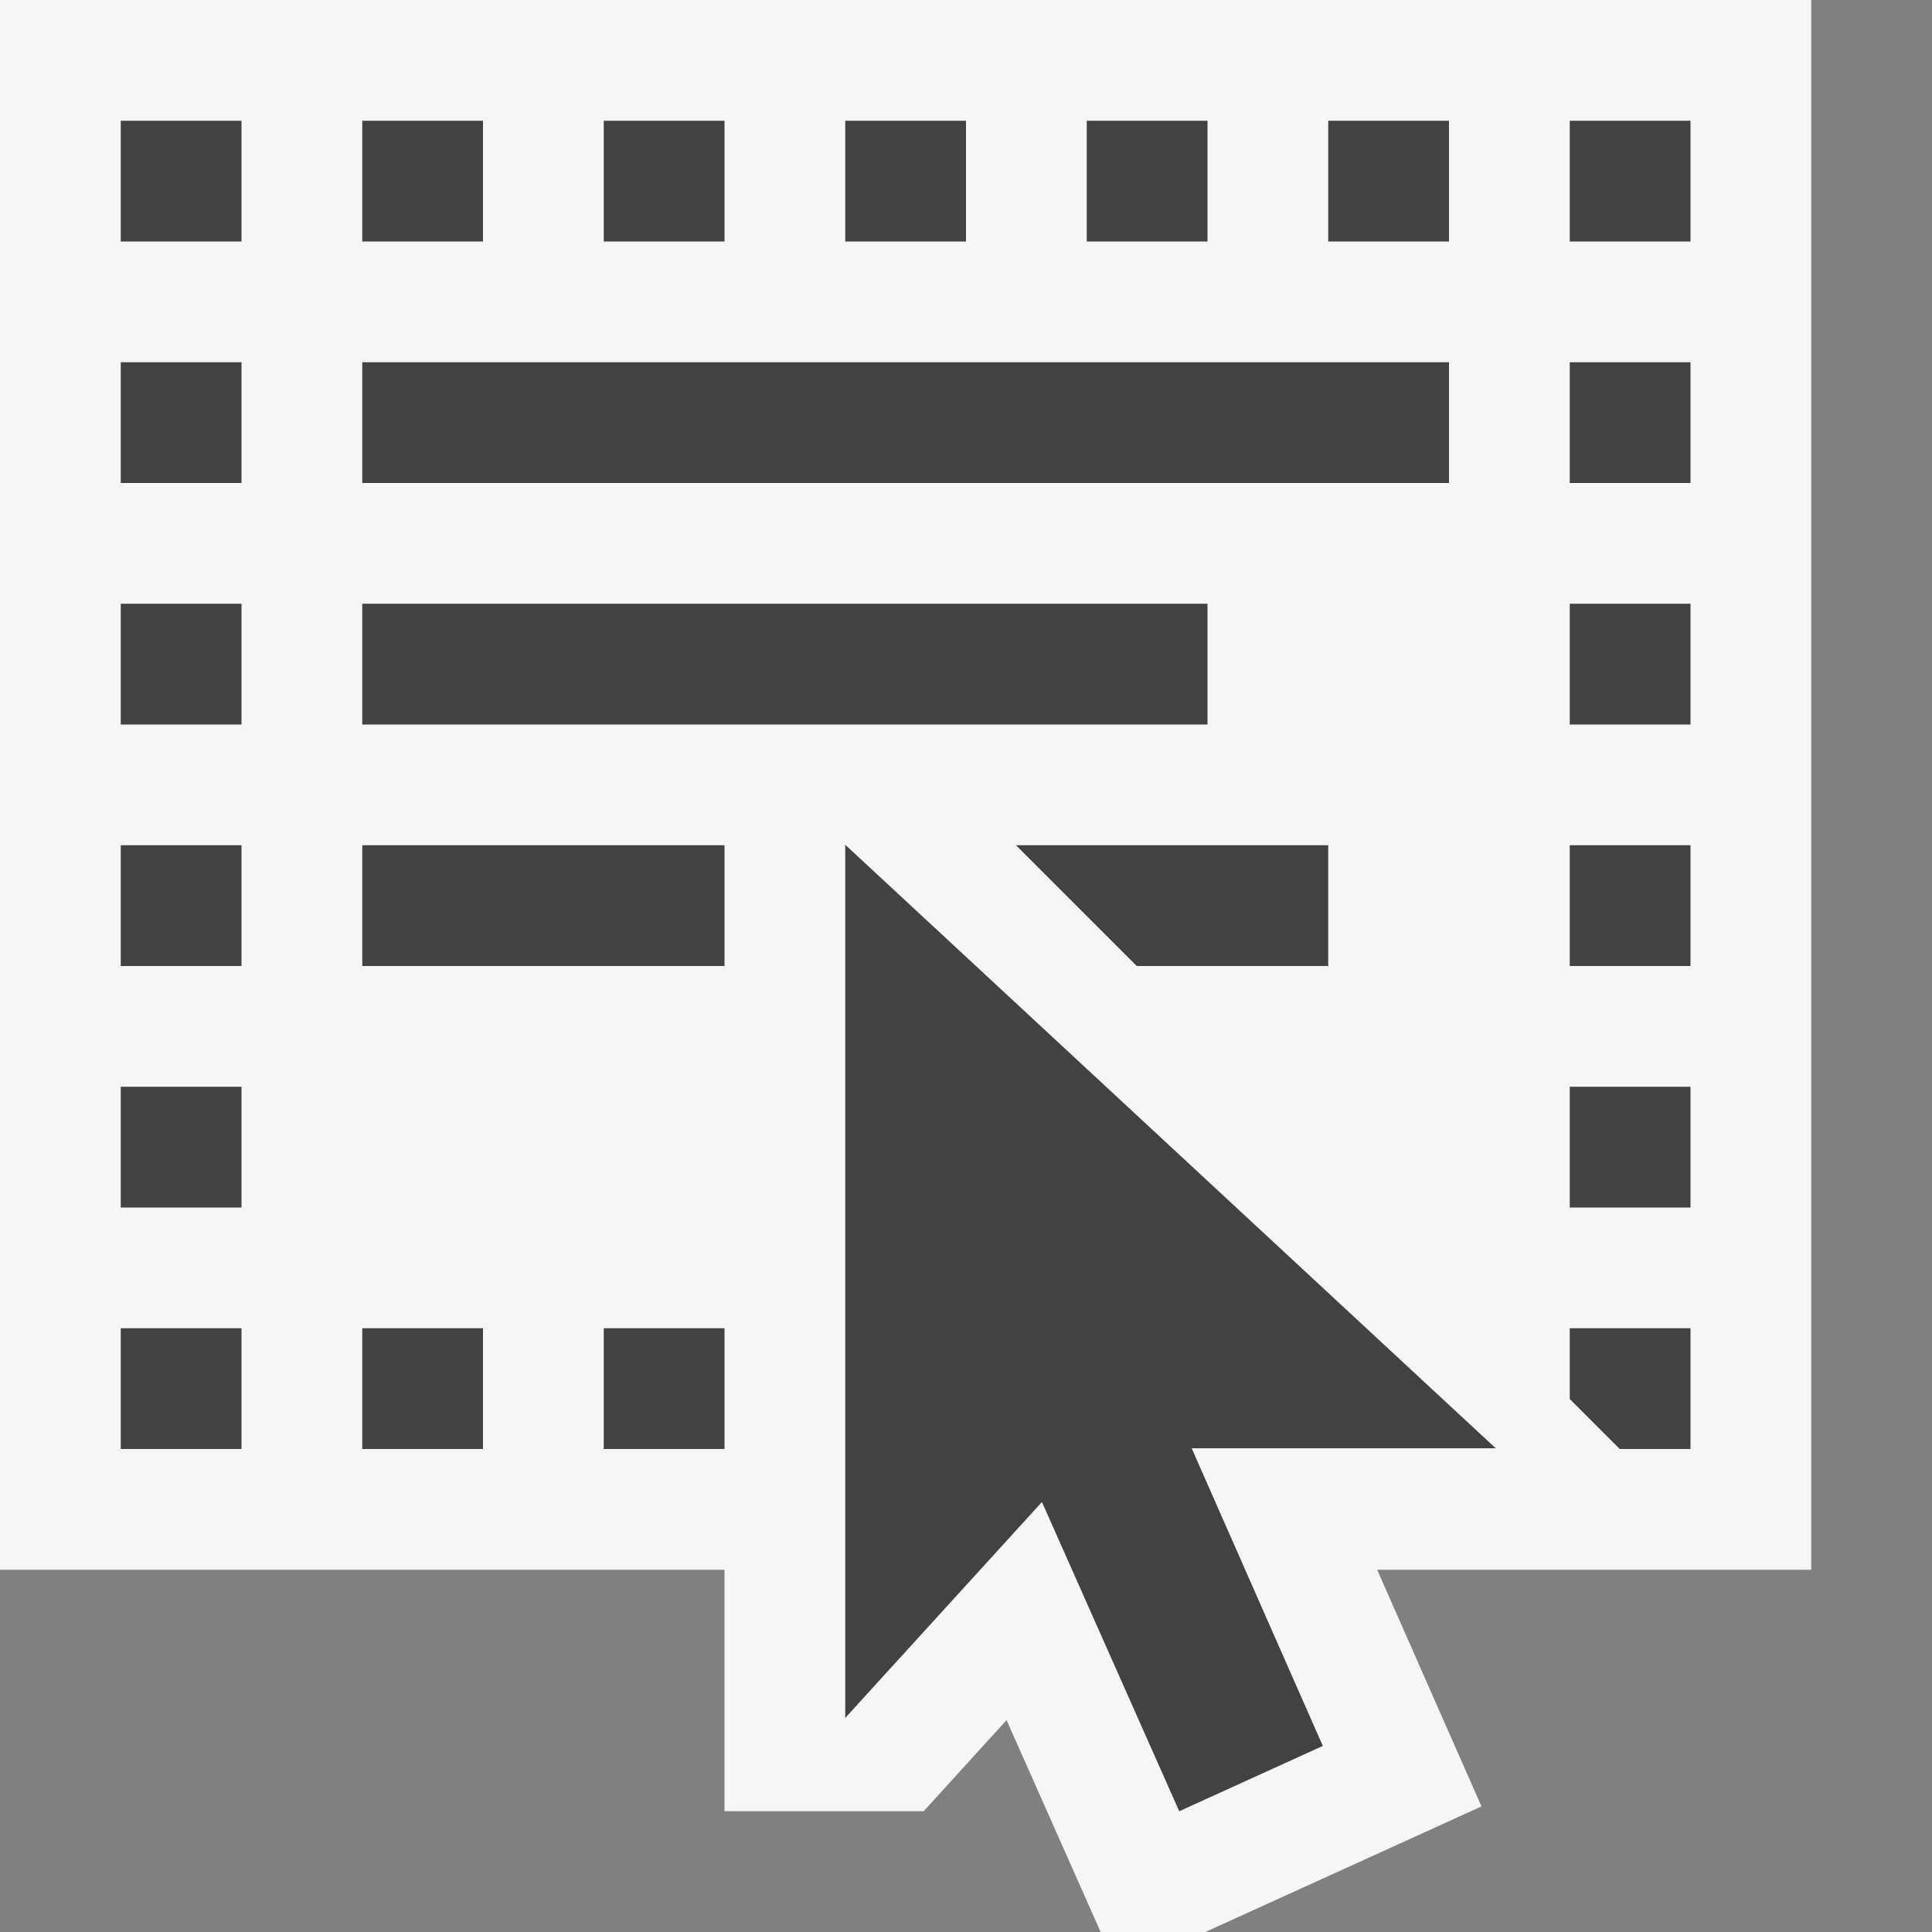
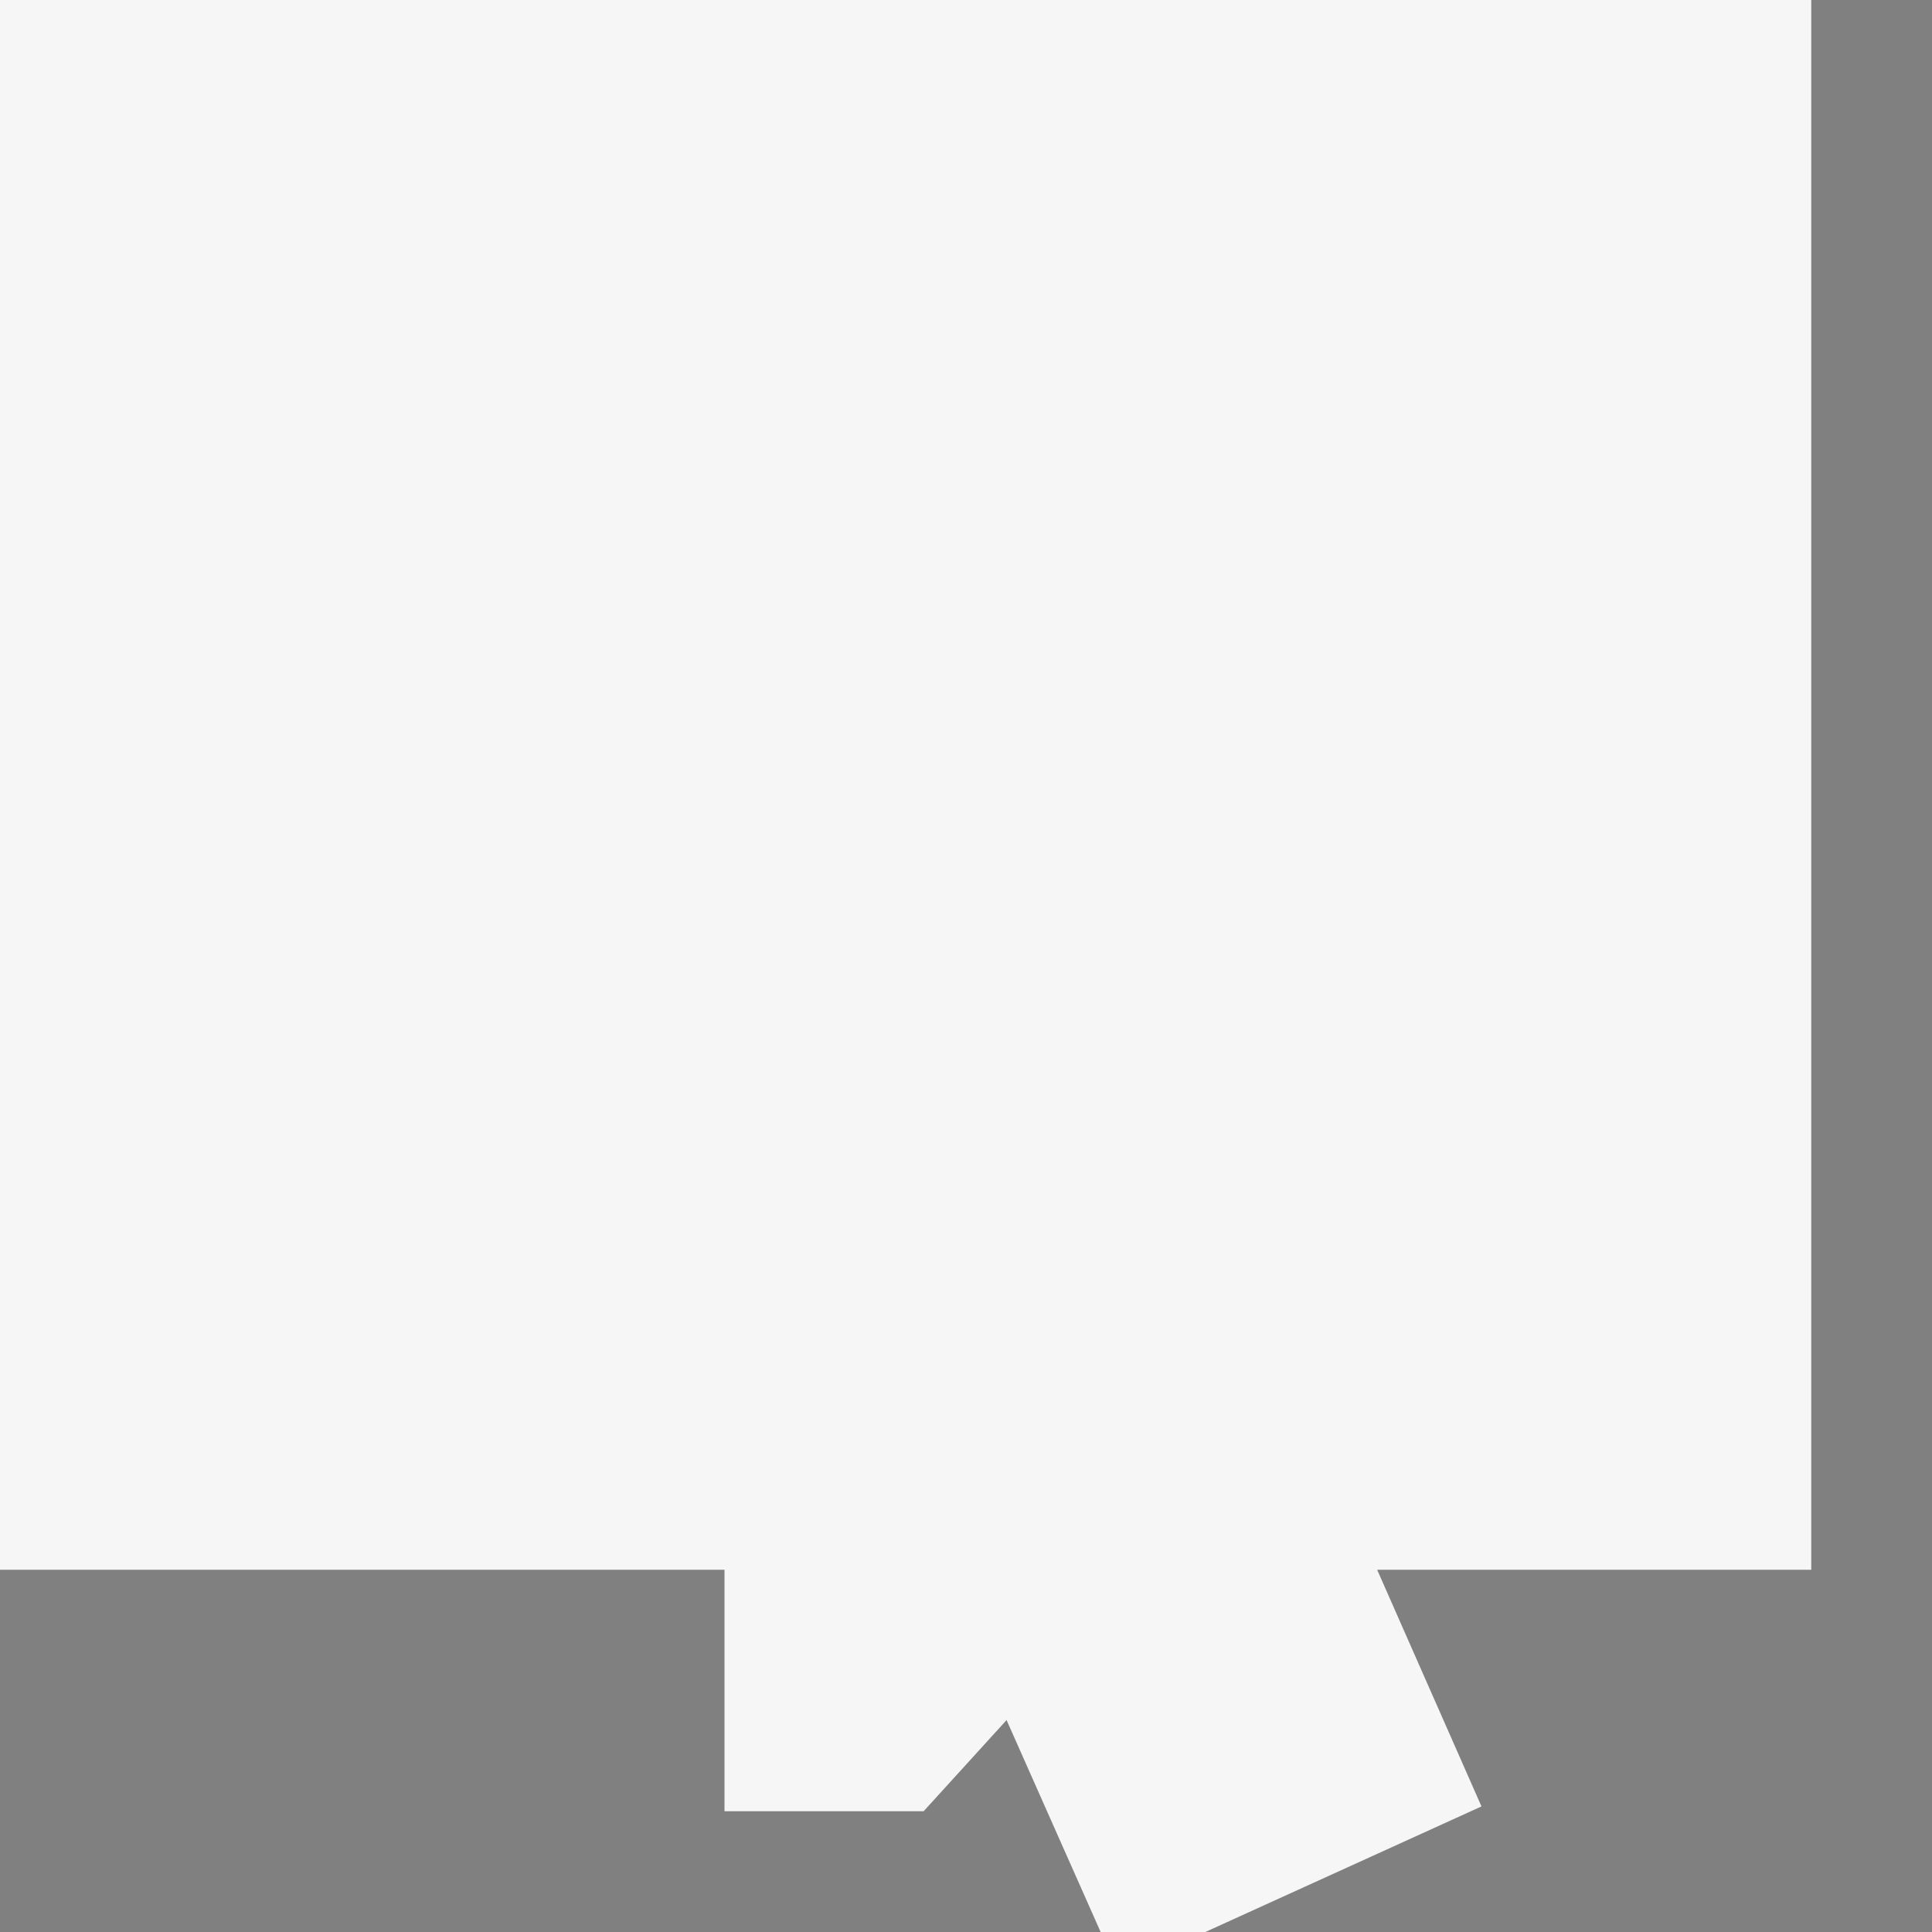
<svg xmlns="http://www.w3.org/2000/svg" viewBox="0 0 16 16">
  <rect x="0" y="0" width="16" height="16" fill="#808080" stroke="none" />
  <style>.st0{opacity:0}.st0,.st1{fill:#f6f6f6}.st2{fill:#424242}</style>
  <g id="outline">
-     <path class="st0" d="M0 0h16v16H0z" />
    <path class="st1" d="M0 0v13h6v2h1.649l.687-.755L9.115 16h.867l2.287-1.04-.864-1.96H15V0z" />
  </g>
  <g id="icon_x5F_bg">
-     <path class="st2" d="M9.414 8H11V7H8.414zM1 11h1v1H1zM1 1h1v1H1zM1 9h1v1H1zM1 5h1v1H1zM1 3h1v1H1zM1 7h1v1H1zM9 1h1v1H9zM7 1h1v1H7zM5 1h1v1H5zM3 1h1v1H3zM3 5h7v1H3zM13 3h1v1h-1zM13 9h1v1h-1zM3 11h1v1H3zM13 11.586l.414.414H14v-1h-1zM13 5h1v1h-1zM13 1h1v1h-1zM13 7h1v1h-1zM11 1h1v1h-1zM3 7h3v1H3zM5 11h1v1H5zM3 3h9v1H3zM10.955 14.459l-1.086-2.465h2.518L7 6.996v7.231l1.629-1.788L9.766 15z" />
-   </g>
+     </g>
</svg>